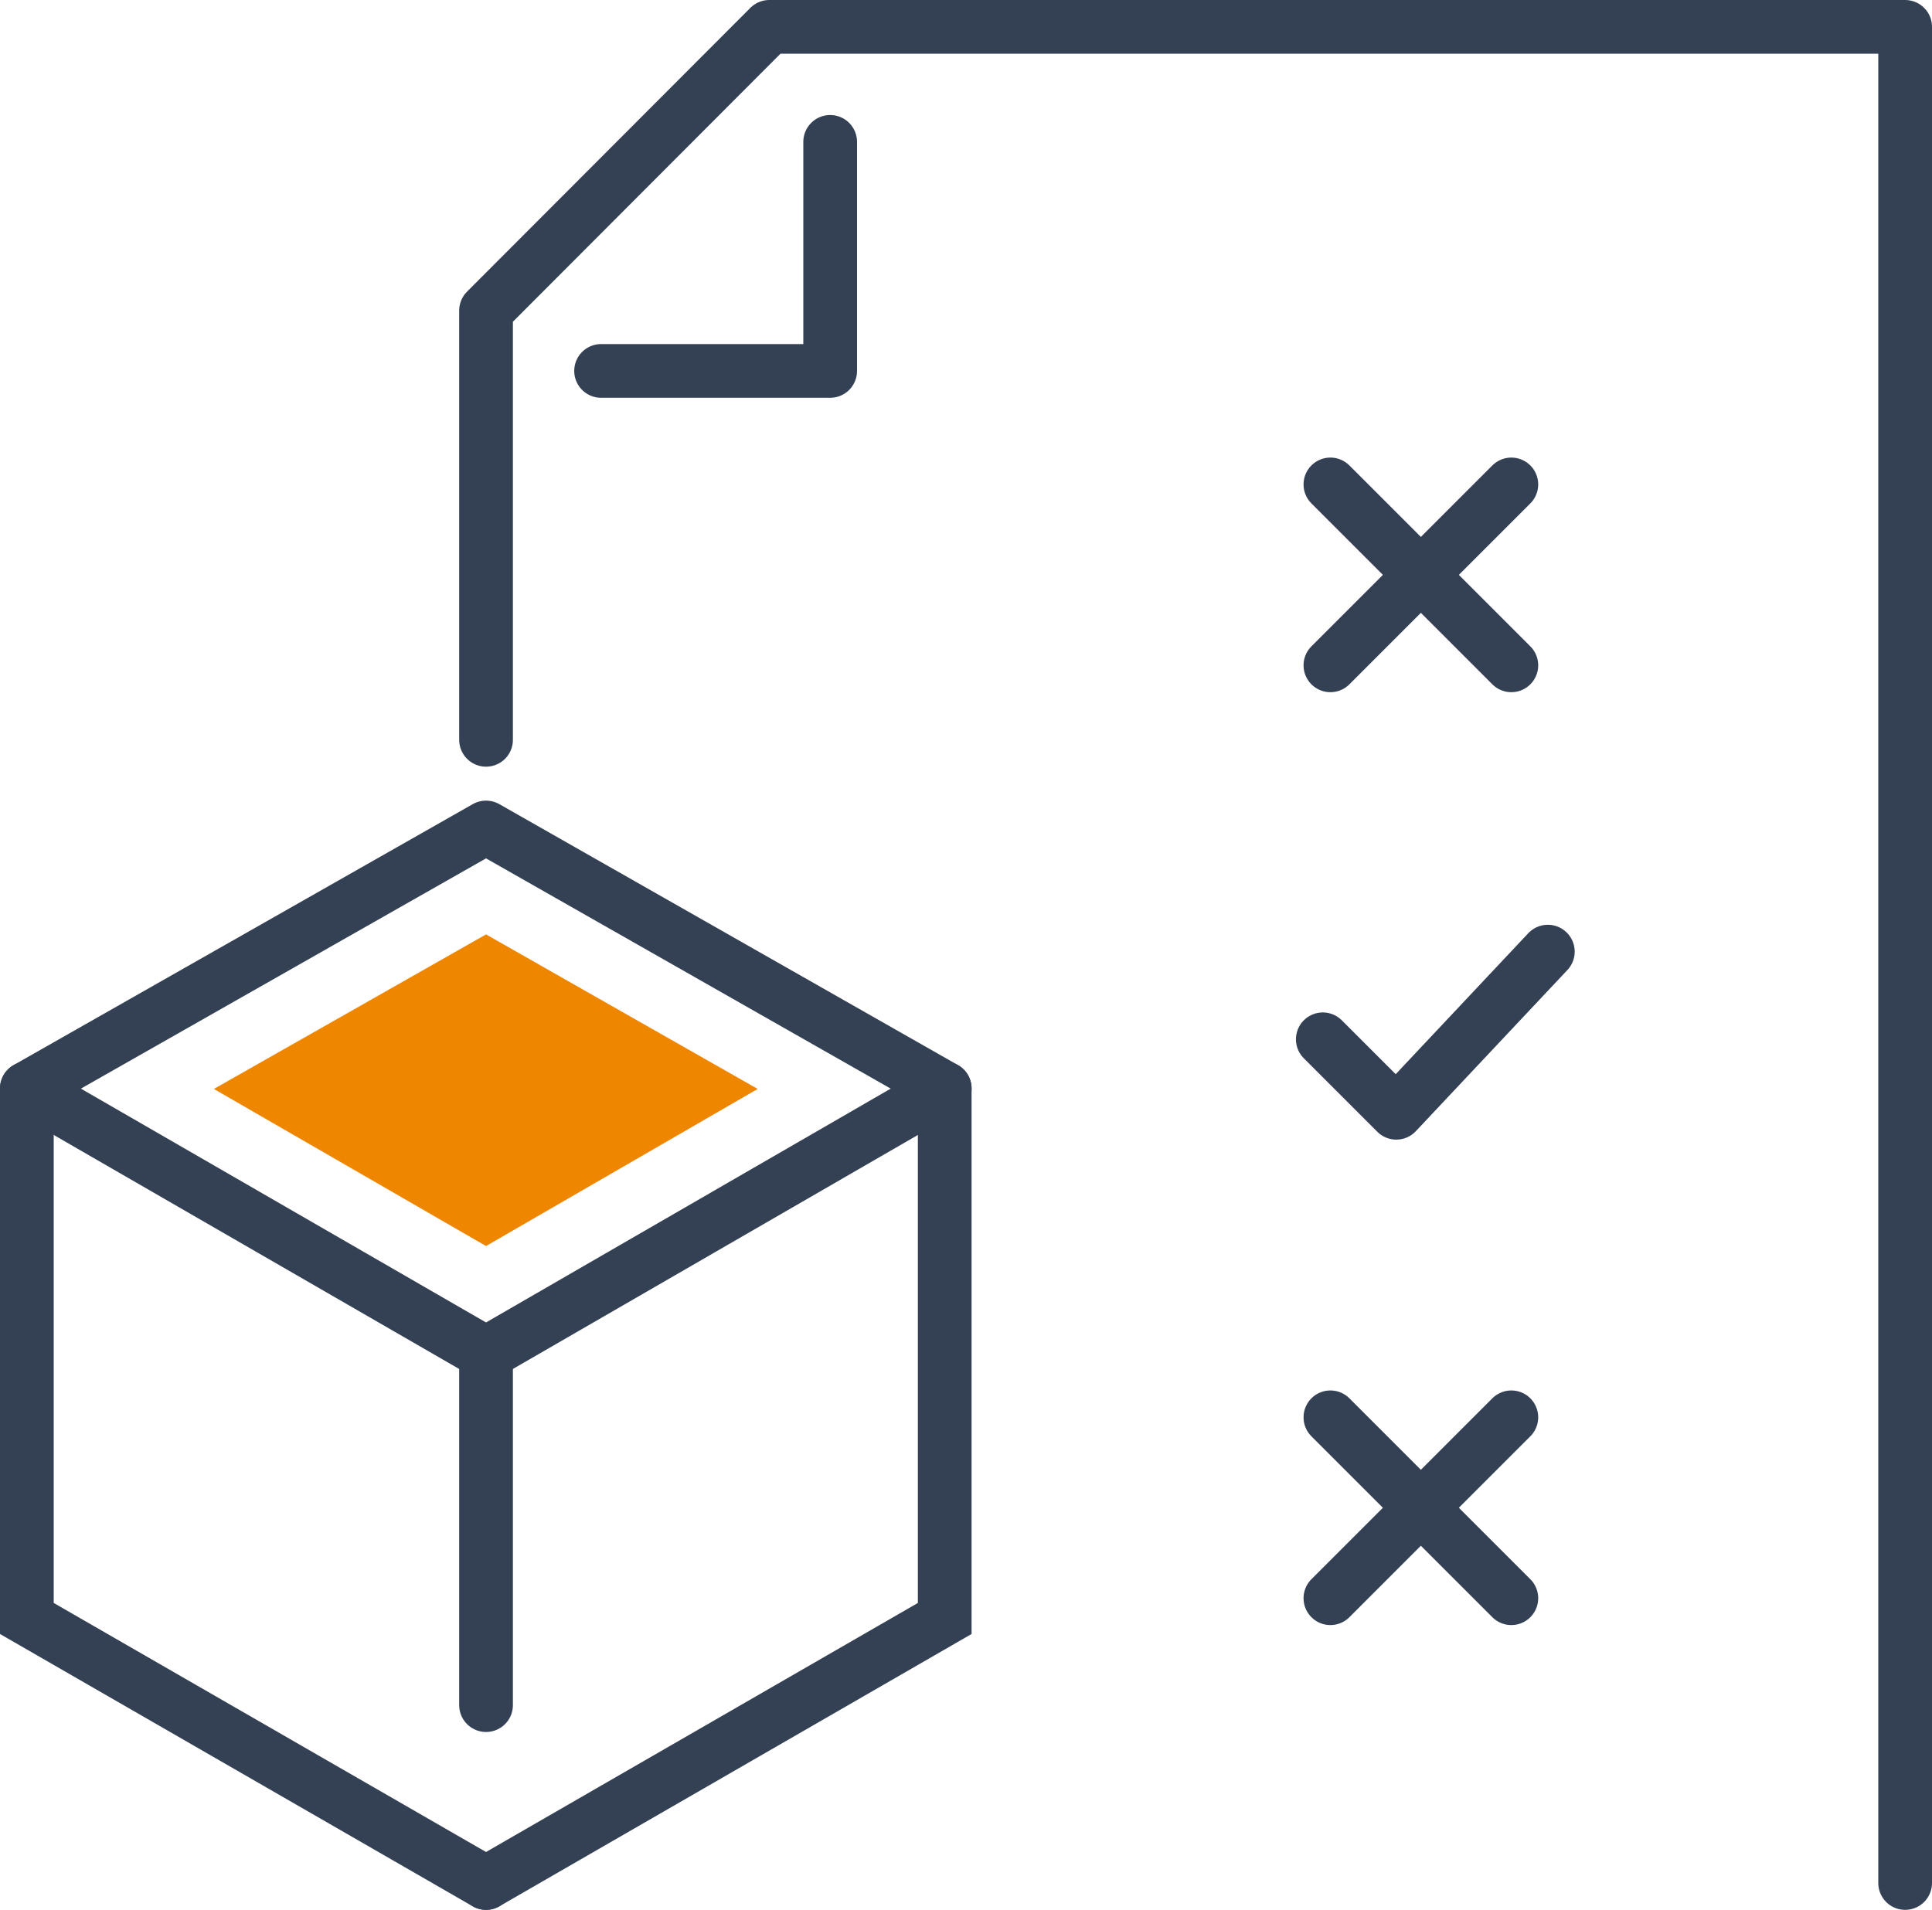
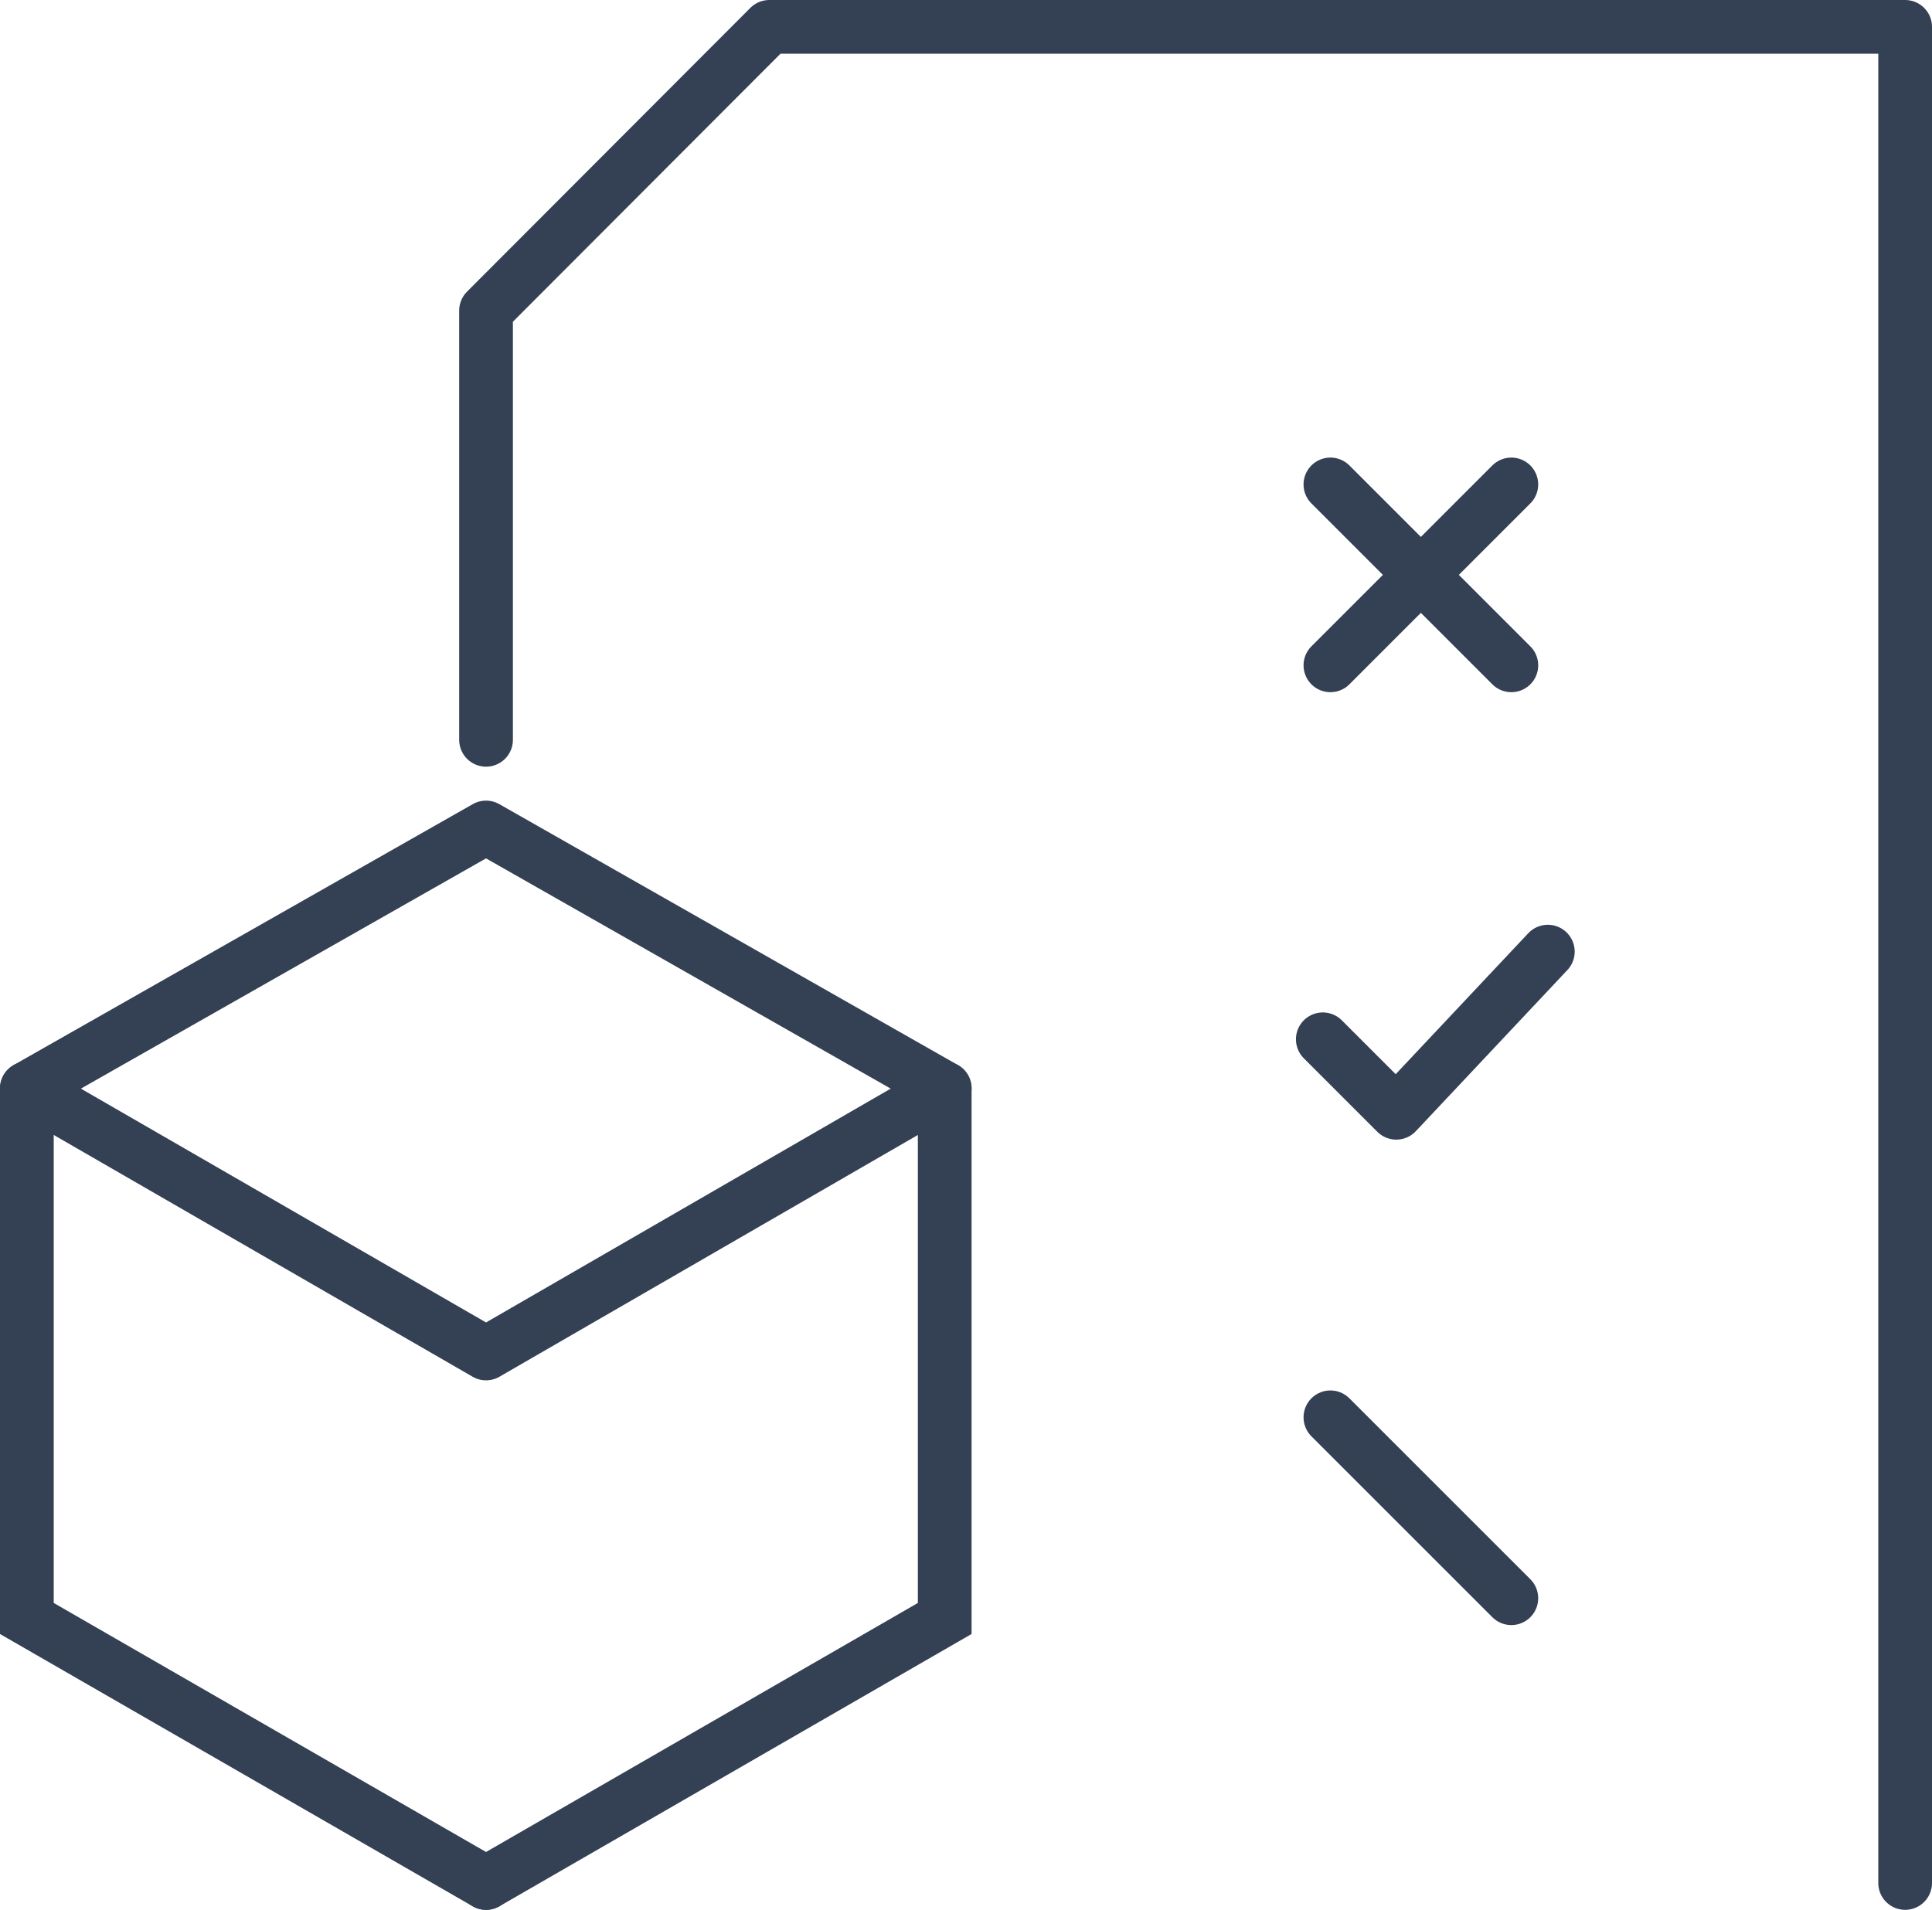
<svg xmlns="http://www.w3.org/2000/svg" id="uuid-68602861-ac89-481d-86fd-3fd69911dd1a" data-name="Ebene 2" width="38.12" height="37.69" viewBox="0 0 38.12 37.69">
  <defs>
    <style>
      .uuid-6da9c6c9-1f6e-4594-9b28-1fd801cbfcbb {
        stroke-miterlimit: 10;
      }

      .uuid-6da9c6c9-1f6e-4594-9b28-1fd801cbfcbb, .uuid-5b6f04b1-0581-4c2c-93fe-cdd2135ecece {
        fill: none;
        stroke: #344154;
        stroke-linecap: round;
        stroke-width: 1.06px;
      }

      .uuid-5b6f04b1-0581-4c2c-93fe-cdd2135ecece {
        stroke-linejoin: round;
      }

      .uuid-934bc3ec-db5f-428e-abbe-3263de382661 {
        fill: #ef8600;
      }
    </style>
  </defs>
  <g id="uuid-73c909ae-b52e-458b-bb5d-815ae74a688d" data-name="Ebene 1">
    <g>
      <g>
        <polygon class="uuid-5b6f04b1-0581-4c2c-93fe-cdd2135ecece" points="9.59 16.33 18.64 21.48 9.59 26.71 .53 21.48 9.59 16.33" />
-         <polygon class="uuid-934bc3ec-db5f-428e-abbe-3263de382661" points="4.22 21.49 9.59 18.44 14.95 21.49 9.59 24.59 4.22 21.49" />
        <polyline class="uuid-6da9c6c9-1f6e-4594-9b28-1fd801cbfcbb" points="9.59 37.16 .53 31.94 .53 21.48" />
        <polyline class="uuid-6da9c6c9-1f6e-4594-9b28-1fd801cbfcbb" points="9.59 37.16 18.64 31.94 18.64 21.48" />
-         <line class="uuid-6da9c6c9-1f6e-4594-9b28-1fd801cbfcbb" x1="9.59" y1="26.71" x2="9.59" y2="33.65" />
      </g>
      <g>
        <polyline class="uuid-5b6f04b1-0581-4c2c-93fe-cdd2135ecece" points="9.59 14.6 9.59 6.13 15.18 .53 37.59 .53 37.59 37.16" />
        <g>
          <polyline class="uuid-5b6f04b1-0581-4c2c-93fe-cdd2135ecece" points="30.54 18.78 27.55 21.96 26.1 20.51" />
          <line class="uuid-5b6f04b1-0581-4c2c-93fe-cdd2135ecece" x1="26.25" y1="13.13" x2="29.82" y2="9.56" />
          <line class="uuid-5b6f04b1-0581-4c2c-93fe-cdd2135ecece" x1="29.82" y1="13.13" x2="26.25" y2="9.56" />
-           <line class="uuid-5b6f04b1-0581-4c2c-93fe-cdd2135ecece" x1="26.25" y1="31.54" x2="29.82" y2="27.97" />
          <line class="uuid-5b6f04b1-0581-4c2c-93fe-cdd2135ecece" x1="29.82" y1="31.54" x2="26.25" y2="27.97" />
        </g>
-         <polyline class="uuid-5b6f04b1-0581-4c2c-93fe-cdd2135ecece" points="16.38 2.8 16.38 7.32 11.86 7.32" />
      </g>
    </g>
  </g>
</svg>